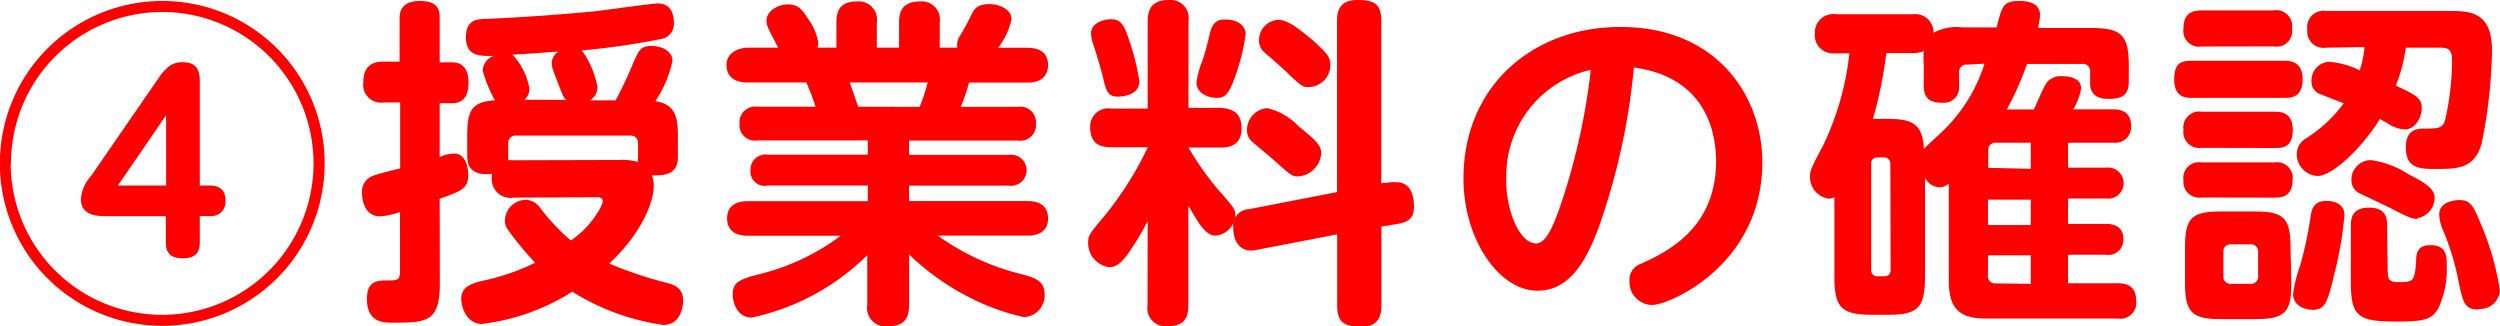
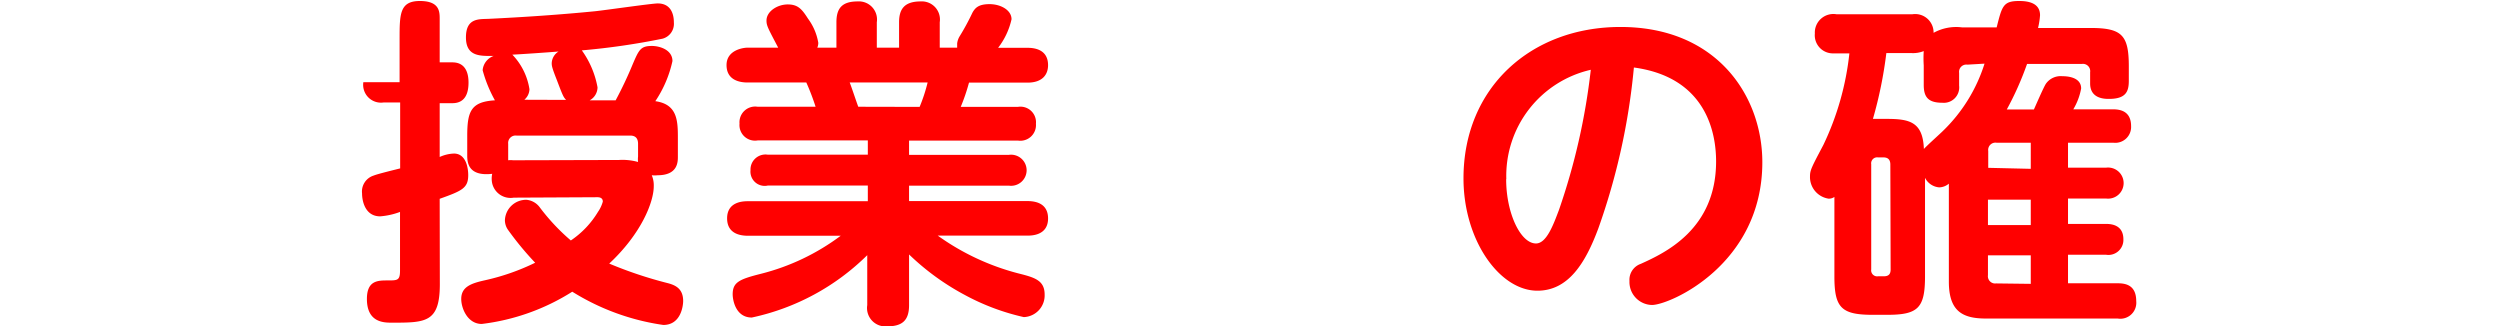
<svg xmlns="http://www.w3.org/2000/svg" width="175.18" height="22.87" viewBox="0 0 175.18 22.87">
  <defs>
    <style>.cls-1{fill:red;}</style>
  </defs>
  <title>service-title04</title>
  <g id="レイヤー_2" data-name="レイヤー 2">
    <g id="レイヤー_1-2" data-name="レイヤー 1">
-       <path class="cls-1" d="M22.75,11.45A11.38,11.38,0,1,1,11.38.07,11.37,11.37,0,0,1,22.75,11.45Zm-22,0A10.61,10.61,0,1,0,11.38.84,10.61,10.61,0,0,0,.77,11.45ZM14,17c0,.46-.12,1.1-1.18,1.1-.79,0-1.2-.31-1.2-1.1V15.15H7.54c-.65,0-1.87,0-1.87-1.2a2.69,2.69,0,0,1,.72-1.63l4.73-6.86c.67-1,1.2-1.1,1.66-1.1C14,4.34,14,5.26,14,5.78V13h.7c.62,0,1.1.26,1.1,1.06a1,1,0,0,1-1.1,1.08H14ZM8.26,13h3.38V8.07Z" />
-       <path class="cls-1" d="M30.82,19.92c0,2.69-1,2.69-3.36,2.69-.55,0-1.75,0-1.75-1.66,0-1.3.77-1.3,1.46-1.3s.86,0,.86-.7v-4.1a5.07,5.07,0,0,1-1.39.31c-1.06,0-1.27-1.08-1.27-1.61a1.17,1.17,0,0,1,.82-1.25c.29-.12,1.58-.43,1.85-.5V7.18H26.88a1.25,1.25,0,0,1-1.42-1.42c0-1.34.89-1.44,1.42-1.44H28v-3C28,1,28,.07,29.42.07s1.39.79,1.39,1.3v3h.89c1.06,0,1.13,1,1.13,1.42,0,.67-.19,1.44-1.13,1.44h-.89V11a2.63,2.63,0,0,1,1-.24c.84,0,1,1,1,1.51,0,.91-.43,1.1-2,1.66ZM36,13.85a1.32,1.32,0,0,1-1.51-1,1.58,1.58,0,0,1,0-.67c-1.66.19-1.75-.77-1.75-1.27V9.53c0-1.73.26-2.4,1.94-2.5a9.23,9.23,0,0,1-.86-2.11,1.17,1.17,0,0,1,.77-1c-.91,0-1.94.07-1.94-1.3s.91-1.27,1.58-1.3c2.5-.12,5-.29,7.44-.53.7-.07,4-.55,4.42-.55.82,0,1.13.6,1.13,1.34a1.08,1.08,0,0,1-.79,1.13,49.59,49.59,0,0,1-5.66.82,6.37,6.37,0,0,1,1.1,2.59,1.05,1.05,0,0,1-.55.91h1.82a27.85,27.85,0,0,0,1.2-2.54c.43-1,.55-1.27,1.34-1.27.53,0,1.44.26,1.44,1.06a8.15,8.15,0,0,1-1.2,2.81c1.58.22,1.58,1.42,1.58,2.64v1.25c0,.36,0,1.3-1.42,1.3a1.83,1.83,0,0,1-.41,0,1.8,1.8,0,0,1,.14.77c0,1.1-.86,3.31-3.12,5.42a28.92,28.92,0,0,0,4.1,1.37c.53.14,1.08.38,1.08,1.25,0,.31-.14,1.68-1.39,1.68a16.42,16.42,0,0,1-6.38-2.33,15.26,15.26,0,0,1-6.34,2.26c-1,0-1.44-1.1-1.44-1.75,0-.86.7-1.1,1.7-1.32a15.72,15.72,0,0,0,3.48-1.22,21.76,21.76,0,0,1-1.9-2.3,1.18,1.18,0,0,1-.22-.67A1.49,1.49,0,0,1,36.89,14a1.3,1.3,0,0,1,.91.5A14.52,14.52,0,0,0,40,16.85a6.38,6.38,0,0,0,1.9-2,2.38,2.38,0,0,0,.34-.72c0-.07,0-.31-.38-.31Zm7.37-2.64a4.06,4.06,0,0,1,1.34.14,1.67,1.67,0,0,1,0-.38v-.89c0-.34-.14-.58-.55-.58H36.19a.52.52,0,0,0-.58.58v1.15a1.38,1.38,0,0,1,.34,0ZM39.67,7c-.19-.19-.24-.31-.65-1.39-.34-.86-.36-1-.36-1.18a1,1,0,0,1,.48-.82c-.86.07-2.62.19-3.24.22a4.48,4.48,0,0,1,1.2,2.42,1,1,0,0,1-.36.74Z" />
+       <path class="cls-1" d="M30.82,19.92c0,2.69-1,2.69-3.36,2.69-.55,0-1.75,0-1.75-1.66,0-1.3.77-1.3,1.46-1.3s.86,0,.86-.7v-4.1a5.07,5.07,0,0,1-1.39.31c-1.06,0-1.27-1.08-1.27-1.61a1.17,1.17,0,0,1,.82-1.25c.29-.12,1.58-.43,1.85-.5V7.18H26.88a1.25,1.25,0,0,1-1.42-1.42H28v-3C28,1,28,.07,29.42.07s1.39.79,1.39,1.3v3h.89c1.06,0,1.13,1,1.13,1.42,0,.67-.19,1.44-1.13,1.44h-.89V11a2.63,2.63,0,0,1,1-.24c.84,0,1,1,1,1.51,0,.91-.43,1.1-2,1.66ZM36,13.85a1.32,1.32,0,0,1-1.51-1,1.58,1.58,0,0,1,0-.67c-1.66.19-1.75-.77-1.75-1.27V9.53c0-1.73.26-2.4,1.94-2.5a9.23,9.23,0,0,1-.86-2.11,1.17,1.17,0,0,1,.77-1c-.91,0-1.94.07-1.94-1.3s.91-1.27,1.58-1.3c2.5-.12,5-.29,7.44-.53.7-.07,4-.55,4.42-.55.82,0,1.13.6,1.13,1.34a1.08,1.08,0,0,1-.79,1.13,49.59,49.59,0,0,1-5.66.82,6.37,6.37,0,0,1,1.1,2.59,1.05,1.05,0,0,1-.55.91h1.82a27.85,27.85,0,0,0,1.2-2.54c.43-1,.55-1.27,1.34-1.27.53,0,1.44.26,1.44,1.06a8.15,8.15,0,0,1-1.2,2.81c1.58.22,1.58,1.42,1.58,2.64v1.25c0,.36,0,1.3-1.42,1.3a1.83,1.83,0,0,1-.41,0,1.8,1.8,0,0,1,.14.77c0,1.1-.86,3.31-3.12,5.42a28.92,28.92,0,0,0,4.1,1.37c.53.14,1.08.38,1.08,1.25,0,.31-.14,1.68-1.39,1.68a16.42,16.42,0,0,1-6.38-2.33,15.26,15.26,0,0,1-6.34,2.26c-1,0-1.44-1.1-1.44-1.75,0-.86.7-1.1,1.7-1.32a15.72,15.72,0,0,0,3.48-1.22,21.76,21.76,0,0,1-1.9-2.3,1.18,1.18,0,0,1-.22-.67A1.49,1.49,0,0,1,36.89,14a1.3,1.3,0,0,1,.91.5A14.52,14.52,0,0,0,40,16.85a6.38,6.38,0,0,0,1.9-2,2.38,2.38,0,0,0,.34-.72c0-.07,0-.31-.38-.31Zm7.37-2.64a4.06,4.06,0,0,1,1.34.14,1.67,1.67,0,0,1,0-.38v-.89c0-.34-.14-.58-.55-.58H36.19a.52.52,0,0,0-.58.58v1.15a1.38,1.38,0,0,1,.34,0ZM39.67,7c-.19-.19-.24-.31-.65-1.39-.34-.86-.36-1-.36-1.18a1,1,0,0,1,.48-.82c-.86.07-2.62.19-3.24.22a4.48,4.48,0,0,1,1.2,2.42,1,1,0,0,1-.36.74Z" />
      <path class="cls-1" d="M58.61,3.34V1.56C58.61.58,59,.1,60.1.1a1.27,1.27,0,0,1,1.34,1.46V3.34H63V1.56C63,.65,63.36.1,64.51.1a1.27,1.27,0,0,1,1.34,1.46V3.34h1.22s0-.19,0-.29a1.24,1.24,0,0,1,.17-.5A16.92,16.92,0,0,0,68.14.89c.19-.34.43-.6,1.2-.6s1.54.41,1.54,1.06a5.09,5.09,0,0,1-.94,2H72c.5,0,1.44.12,1.44,1.22,0,.6-.34,1.22-1.44,1.22h-4.1a13.58,13.58,0,0,1-.58,1.7h4a1.09,1.09,0,0,1,1.27,1.18,1.1,1.1,0,0,1-1.27,1.18H63.7v1h7a1.09,1.09,0,1,1,0,2.16h-7v1.08H72c.67,0,1.44.22,1.44,1.22,0,1.2-1.18,1.2-1.44,1.2H65.71a17,17,0,0,0,5.62,2.64c1.15.29,1.87.48,1.87,1.49a1.52,1.52,0,0,1-1.46,1.58,16.09,16.09,0,0,1-4.15-1.56,17.37,17.37,0,0,1-3.89-2.83v3.55c0,1.08-.48,1.49-1.56,1.49a1.29,1.29,0,0,1-1.37-1.49v-3.5a16.35,16.35,0,0,1-8.09,4.37c-1.13,0-1.34-1.22-1.34-1.63,0-.86.5-1.06,2-1.44a15.74,15.74,0,0,0,5.57-2.66h-6.5c-.67,0-1.46-.22-1.46-1.22,0-1.2,1.18-1.2,1.46-1.2h8.4V13h-7a1,1,0,0,1-1.22-1.08,1.05,1.05,0,0,1,1.22-1.08h7v-1H53.09a1.09,1.09,0,0,1-1.27-1.18,1.1,1.1,0,0,1,1.27-1.18h4.06a16.5,16.5,0,0,0-.65-1.7H52.37c-.5,0-1.46-.14-1.46-1.22s1.22-1.22,1.46-1.22h2.16c-.72-1.37-.82-1.54-.82-1.9,0-.65.77-1.13,1.49-1.13s1,.34,1.42,1A3.93,3.93,0,0,1,57.34,3a.85.85,0,0,1-.07.34Zm5.83,4.15A11.62,11.62,0,0,0,65,5.78H59.54c.1.24.5,1.44.6,1.7Z" />
-       <path class="cls-1" d="M80.42,15.48a16.13,16.13,0,0,1-1,1.73c-.84,1.37-1.3,1.51-1.7,1.51A1.7,1.7,0,0,1,76.25,17c0-.53.1-.62,1.25-2a23.83,23.83,0,0,0,2.93-4.68H77.88c-1.06,0-1.49-.46-1.49-1.44a1.27,1.27,0,0,1,1.49-1.27h2.54V1.51C80.42.43,80.9,0,81.94,0a1.26,1.26,0,0,1,1.34,1.46v6.1h2.23C86.33,7.61,87,7.87,87,9c0,1.27-1,1.34-1.46,1.34H83.28a20.82,20.82,0,0,0,2.06,2.93c1.13,1.27,1.22,1.39,1.22,1.82a1.52,1.52,0,0,1-1.37,1.42c-.62,0-1.06-.58-1.92-2.11v7c0,1.06-.46,1.46-1.49,1.46a1.27,1.27,0,0,1-1.37-1.46ZM79,2.47a16.81,16.81,0,0,1,.84,3.22c0,1.06-1.37,1.08-1.51,1.08-.72,0-.82-.41-1.06-1.42-.14-.6-.55-1.92-.7-2.35a2.68,2.68,0,0,1-.12-.65c0-.7.79-1,1.42-1S78.74,1.73,79,2.47Zm8.28,0a15.23,15.23,0,0,1-.82,3.14c-.38,1-.65,1.25-1.18,1.25s-1.44-.26-1.44-1.1a6.56,6.56,0,0,1,.43-1.54,18.52,18.52,0,0,0,.5-1.85c.1-.36.24-1,1-1C86.9,1.34,87.29,1.94,87.29,2.42Zm10.2,10.3a1.83,1.83,0,0,1,.38,0c1.06,0,1.22,1.08,1.22,1.7s-.17,1.06-1.15,1.22l-1.13.19v5.52c0,.72-.19,1.49-1.42,1.49s-1.68-.34-1.68-1.49V16.42L88,17.52c-1.06.22-1.58-.58-1.58-1.54a1.15,1.15,0,0,1,1.08-1.32l6.19-1.2v-12c0-.7.19-1.46,1.42-1.46s1.68.31,1.68,1.46V12.84Zm-6.58-4c1.39,1.13,1.68,1.42,1.68,2A1.75,1.75,0,0,1,91,12.36c-.41,0-.48,0-1.58-1-.24-.24-1.44-1.2-1.66-1.42a1,1,0,0,1-.38-.82,1.53,1.53,0,0,1,1.42-1.54A4.41,4.41,0,0,1,90.91,8.76ZM92,2.83C93,3.74,93.22,4,93.22,4.56A1.55,1.55,0,0,1,91.75,6.1c-.46,0-.5,0-1.61-1.06-.22-.22-1.32-1.18-1.54-1.37a1.11,1.11,0,0,1-.38-.86,1.43,1.43,0,0,1,1.37-1.42C90.29,1.39,91.2,2.18,92,2.83Z" />
      <path class="cls-1" d="M112,16c-.91,2.45-2.11,4.37-4.27,4.37-2.66,0-5.18-3.55-5.18-7.87,0-6.38,4.75-10.61,11-10.61,6.77,0,9.94,4.85,9.94,9.48,0,7.18-6.5,10-7.73,10a1.61,1.61,0,0,1-1.58-1.68,1.18,1.18,0,0,1,.79-1.2c1.7-.77,5.28-2.42,5.28-7.18,0-1.87-.6-5.88-5.76-6.58A46.36,46.36,0,0,1,112,16Zm-6.46-3.43c0,2.35,1,4.49,2.09,4.49.74,0,1.22-1.32,1.61-2.35a45.5,45.5,0,0,0,2.23-9.82A7.62,7.62,0,0,0,105.55,12.53Z" />
      <path class="cls-1" d="M136.56,12.87a1.1,1.1,0,0,1-.67.26,1.22,1.22,0,0,1-1-.67v6.91c0,2.23-.5,2.69-2.66,2.69h-1c-2.21,0-2.69-.5-2.69-2.69V13.8a.68.68,0,0,1-.41.12,1.53,1.53,0,0,1-1.3-1.56c0-.43.1-.62.94-2.21a19.71,19.71,0,0,0,1.82-6.41h-1.1a1.27,1.27,0,0,1-1.32-1.39A1.3,1.3,0,0,1,128.69,1H134a1.29,1.29,0,0,1,1.49,1.3,3.27,3.27,0,0,1,2-.38h2.42c.38-1.51.46-1.85,1.58-1.85.7,0,1.46.17,1.46,1a5.29,5.29,0,0,1-.14.89h3.67c2.21,0,2.69.5,2.69,2.69V5.66c0,.74-.19,1.27-1.39,1.27-.29,0-1.32,0-1.32-1.08V5.06a.51.51,0,0,0-.58-.58h-3.84a21.67,21.67,0,0,1-1.42,3.19h1.9c.12-.26.67-1.54.84-1.8a1.26,1.26,0,0,1,1.15-.53c.19,0,1.32,0,1.32.86a4.36,4.36,0,0,1-.55,1.46h2.78c.5,0,1.27.12,1.27,1.18A1.11,1.11,0,0,1,148.08,10h-3.17v1.75h2.66a1.09,1.09,0,1,1,0,2.16h-2.66v1.78h2.66c.38,0,1.22.07,1.22,1.08a1.05,1.05,0,0,1-1.22,1.08h-2.66v2h3.48c.55,0,1.3.12,1.3,1.25a1.12,1.12,0,0,1-1.3,1.22h-9.24c-1.68,0-2.59-.55-2.59-2.59Zm-4.1-1.34c0-.29-.12-.5-.48-.5h-.38a.42.42,0,0,0-.48.48v7.37a.42.42,0,0,0,.48.48H132c.36,0,.48-.17.48-.48Zm5.4-7a.51.51,0,0,0-.58.58V6A1.08,1.08,0,0,1,136.1,7.2c-1,0-1.3-.41-1.3-1.25V4.58a7.47,7.47,0,0,1,0-1,2,2,0,0,1-.84.14h-1.78a29.45,29.45,0,0,1-.94,4.61h.91c1.61,0,2.59.17,2.66,2.11.19-.22,1.13-1.06,1.32-1.25a11.24,11.24,0,0,0,2.93-4.73Zm4.44,7.3V10h-2.4a.51.51,0,0,0-.58.58v1.18Zm0,2.16h-3v1.78h3Zm0,5.9v-2h-3v1.39a.51.51,0,0,0,.58.58Z" />
-       <path class="cls-1" d="M153.62,6.86c-.41,0-1.27,0-1.27-1.3s.67-1.3,1.27-1.3h6.43c.36,0,1.3,0,1.3,1.3s-.86,1.3-1.3,1.3Zm.65-3.6A1.11,1.11,0,0,1,153,2c0-1.2.79-1.27,1.3-1.27h5A1.12,1.12,0,0,1,160.61,2a1.1,1.1,0,0,1-1.3,1.25Zm0,7.1A1.12,1.12,0,0,1,153,9.1a1.12,1.12,0,0,1,1.3-1.27h5.09c.36,0,1.27,0,1.27,1.27s-.77,1.27-1.27,1.27Zm0,3.48A1.11,1.11,0,0,1,153,12.63a1.1,1.1,0,0,1,1.27-1.25h5.11a1.1,1.1,0,0,1,1.27,1.22c0,1.25-.89,1.25-1.32,1.25Zm6.29,6c0,2-.41,2.52-2.5,2.52h-2.45c-2,0-2.5-.46-2.5-2.52v-2.5c0-2.09.48-2.52,2.52-2.52H158c2,0,2.5.43,2.5,2.52Zm-2.33-2.14a.51.51,0,0,0-.58-.58h-1.3a.5.5,0,0,0-.55.58v1.61a.5.5,0,0,0,.55.58h1.3a.51.51,0,0,0,.58-.58Zm5.28,1.78c-.43,1.7-.6,2.23-1.44,2.23-.53,0-1.39-.26-1.39-1.13a9.58,9.58,0,0,1,.48-1.92,25.4,25.4,0,0,0,.72-3.31c.1-.7.22-1.27,1.15-1.27.14,0,1.25,0,1.25,1A25.51,25.51,0,0,1,163.49,19.51ZM163,3.34a1.14,1.14,0,0,1-1.32-1.27A1.14,1.14,0,0,1,163,.77h8.62c1.37,0,3,0,3,2.76a34.69,34.69,0,0,1-.74,6.58c-.5,1.66-1.61,1.73-3.14,1.73-1.13,0-2.16,0-2.16-1.51,0-1,.48-1.32,1.25-1.32,1,0,1.27,0,1.49-.53a19.24,19.24,0,0,0,.5-4.2c0-.82-.22-.94-.91-.94h-2.33A11.27,11.27,0,0,1,167.88,6c1.44.67,1.82.89,1.82,1.56s-.46,1.51-1.2,1.51a2.41,2.41,0,0,1-1.27-.48,2.88,2.88,0,0,1-.46-.26c-1.34,2.16-3.38,4-4.37,4a1.53,1.53,0,0,1-1.46-1.51,1.27,1.27,0,0,1,.58-1.08,9.68,9.68,0,0,0,2.71-2.5l-1.66-.65a.91.91,0,0,1-.6-.89,1.31,1.31,0,0,1,1.22-1.37,5.87,5.87,0,0,1,2.16.6,7.54,7.54,0,0,0,.34-1.63Zm6.38,12c-.43,0-.82-.22-1.94-.79-.34-.17-1.8-.86-2.09-1a1,1,0,0,1-.58-.89,1.37,1.37,0,0,1,1.37-1.44,6.42,6.42,0,0,1,2.64,1c.94.48,1.82.94,1.82,1.63A1.46,1.46,0,0,1,169.37,15.29ZM167.31,19c0,.65.19.77.77.77,1.1,0,1.1-.12,1.22-1.39,0-.65.1-1.2,1-1.2,1.15,0,1.15.77,1.15,1.44a6.45,6.45,0,0,1-.6,3c-.48.82-1.1.91-3,.91-2.59,0-3.12-.36-3.12-2.74V15.82c0-.38,0-1.27,1.27-1.27s1.27.86,1.27,1.27Zm6.38,2.69c-1,0-1.1-.48-1.42-2a17.53,17.53,0,0,0-1.13-3.67,3,3,0,0,1-.22-1c0-.91,1.15-1,1.42-1,.82,0,1,.46,1.58,1.87a19,19,0,0,1,1.25,4.46A1.39,1.39,0,0,1,173.69,21.65Z" />
    </g>
  </g>
</svg>